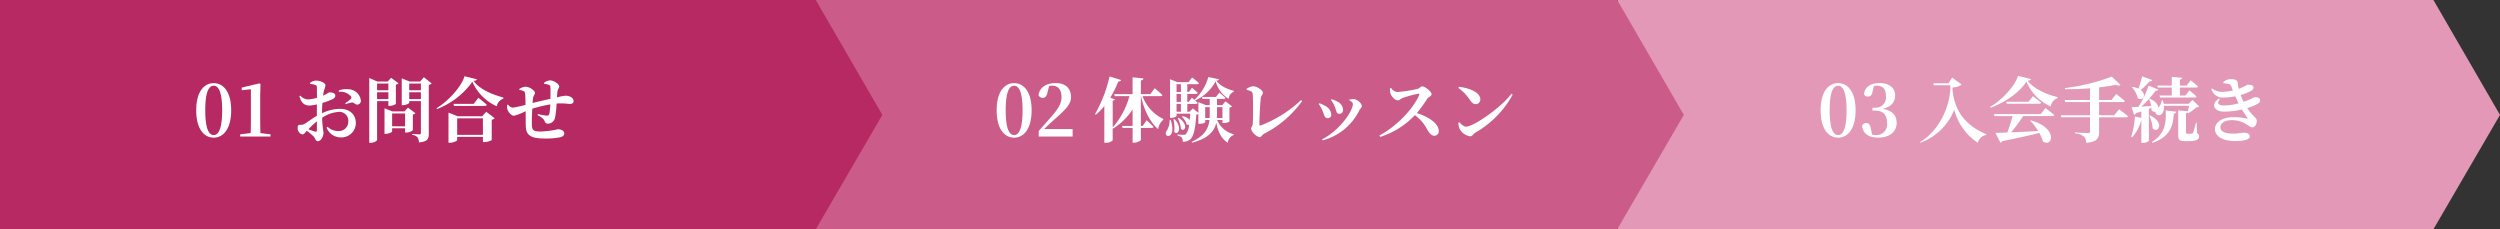
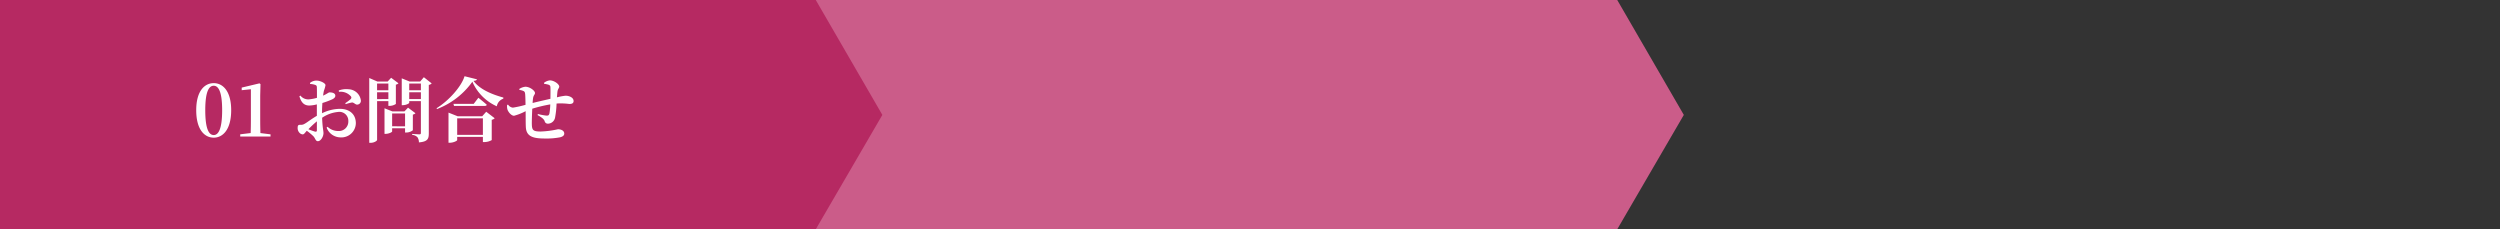
<svg xmlns="http://www.w3.org/2000/svg" width="530.963" height="48.7" viewBox="0 0 530.963 48.7">
  <rect x="0" y="0" width="530.963" height="48.7" fill="#333333" stroke="none" />
  <g id="Group_50" data-name="Group 50" transform="translate(-482.791 -768.003)">
-     <path id="Path_78" data-name="Path 78" d="M5316.729,1002h173.256l14.143,24.409-14.143,24.291H5316.729Z" transform="translate(-4490.374 -234)" fill="#e298b6" />
    <path id="Path_77" data-name="Path 77" d="M5316.729,1002h173.256l14.143,24.409-14.143,24.291H5316.729Z" transform="translate(-4663.718 -234)" fill="#cb5c89" />
    <path id="Path_76" data-name="Path 76" d="M5316.729,1002h173.256l14.143,24.409-14.143,24.291H5316.729Z" transform="translate(-4833.938 -234)" fill="#b62962" />
    <path id="Path_92" data-name="Path 92" d="M2.595-5.595c0-4.11.84-5.19,1.8-5.19.93,0,1.785,1.095,1.785,5.19,0,4.155-.855,5.28-1.785,5.28C3.435-.315,2.595-1.425,2.595-5.595Zm1.8-5.745c-1.95,0-3.72,1.665-3.72,5.745C.675-1.455,2.445.24,4.395.24,6.315.24,8.1-1.455,8.1-5.595,8.1-9.675,6.315-11.34,4.395-11.34ZM14.31-.735q-.045-1.4-.045-2.79v-5.19l.06-2.415-.21-.165-3.78.9v.555l1.95-.2v6.51q0,1.4-.045,2.79l-2.22.27V0h6.435V-.465ZM26.3-1.35c0,.27-.105.375-.42.3a12.4,12.4,0,0,1-1.38-.5,21.936,21.936,0,0,1,1.8-1.68ZM27.4-5.415c0-.525.03-1.125.075-1.71a17.047,17.047,0,0,0,2.16-.81c.375-.2.6-.45.585-.75-.03-.7-1.05-.69-1.26-.69-.18.015-.54.33-1.335.69A9.006,9.006,0,0,1,27.8-9.75a5.977,5.977,0,0,0,.33-1.155c0-.435-1.125-.975-1.92-.975a2.092,2.092,0,0,0-1.38.51l.045.21a3.653,3.653,0,0,1,1.065.195c.255.105.36.165.36.615.015.375.015,1.215.015,2.13a8.663,8.663,0,0,1-1.755.33A2.125,2.125,0,0,1,22.8-8.7l-.21.15c.45,1.575,1.2,1.965,2.13,1.965a7.19,7.19,0,0,0,1.575-.24v2.43c-1.065.6-2.16,1.47-2.61,1.695a1.437,1.437,0,0,1-.9.21c-.45,0-.57.12-.57.7a1.417,1.417,0,0,0,.4,1.005,1,1,0,0,0,.675.33c.285,0,.45-.315.87-.765A12.364,12.364,0,0,1,25.53-.09c.465.465.465,1.08.99,1.08C27.12.99,27.7.03,27.7-.72c0-.585-.21-1.08-.285-3.27a7.2,7.2,0,0,1,3.39-1.23,1.894,1.894,0,0,1,2.175,1.95,2.008,2.008,0,0,1-2.13,2.1,3.283,3.283,0,0,1-2.28-.9l-.2.165A3.164,3.164,0,0,0,31.26.18a3.074,3.074,0,0,0,3.315-3c0-1.965-1.4-3.06-3.375-3.06a8.8,8.8,0,0,0-3.8.93Zm3.585-4.08a2.916,2.916,0,0,1,2.55.975c.15.255.1.39-.09.6a10.45,10.45,0,0,1-1.125.84l.12.2A8.854,8.854,0,0,1,33.75-7.23c.4-.03.735.48,1.11.45a.8.8,0,0,0,.78-.9,2.714,2.714,0,0,0-2.55-2.355,4.513,4.513,0,0,0-2.145.255Zm10.5-1.755v1.425h-2.4V-11.25Zm-2.4,3.3V-9.4h2.4V-7.95Zm2.4.435V-6.51h.27a2.49,2.49,0,0,0,1.32-.405v-4.11a.911.911,0,0,0,.555-.285l-1.56-1.17-.735.8H39.15l-1.725-.75V1.335h.285c.765,0,1.38-.42,1.38-.63v-8.22Zm.8,5.34V-4.9H45.03v2.73Zm4.4-2.49a1,1,0,0,0,.555-.285L45.66-6.135l-.765.8h-2.55L40.665-6V-.57h.24c.675,0,1.38-.36,1.38-.51v-.675H45.03v.9h.3a2.2,2.2,0,0,0,1.35-.48ZM45.915-7.95V-9.4H48.39V-7.95Zm2.475-3.3v1.425H45.915V-11.25Zm.63-1.35-.78.915H45.99l-1.665-.675v5.7h.225c.69,0,1.365-.36,1.365-.51v-.345H48.39V-.78c0,.195-.06.315-.315.315-.285,0-1.53-.09-1.53-.09v.21a1.663,1.663,0,0,1,1.125.51,1.893,1.893,0,0,1,.3,1.08c1.845-.15,2.1-.75,2.1-1.89v-10.32a1.118,1.118,0,0,0,.615-.315ZM56.1-.36V-3.87h5.46V-.36ZM61.41-4.3H56.22l-1.965-.78v6.4h.27c.765,0,1.575-.4,1.575-.57V.075h5.46v1.1h.315a3.213,3.213,0,0,0,1.56-.42V-3.555a1.118,1.118,0,0,0,.63-.33l-1.8-1.38Zm-1.8-2.64H55.305l.12.435h6.54c.225,0,.375-.075.42-.24C61.71-7.365,60.6-8.235,60.6-8.235ZM57.66-12.81c-.63,2.16-3.36,5.22-5.94,6.795l.09.18a16.458,16.458,0,0,0,7.515-5.805,10.185,10.185,0,0,0,5.19,5.22,2.1,2.1,0,0,1,1.38-1.62l.015-.24c-2.31-.63-5.01-1.7-6.345-3.54.48-.045.675-.135.735-.33Zm16.905,1.62a4.975,4.975,0,0,1,.87.165c.3.09.45.24.465.51.03.63.015,1.695,0,2.505-1.125.255-2.655.6-3.78.885a10.446,10.446,0,0,1,.105-1.08c.1-.6.4-.7.4-1.035,0-.495-1.1-1.335-2.04-1.335a2.865,2.865,0,0,0-1.29.465l.015.21a3.058,3.058,0,0,1,.885.24c.225.12.3.255.345.675.045.555.06,1.38.075,2.25a22.2,22.2,0,0,1-2.685.6A1.4,1.4,0,0,1,66.9-6.78l-.195.075a2.406,2.406,0,0,0,.105,1.08c.285.63.87,1.215,1.365,1.215a11.664,11.664,0,0,0,2.46-.975c.015,1.32,0,2.55.045,3.375C70.785,0,72.2.42,74.73.42A14.934,14.934,0,0,0,77.94.165c.63-.15.9-.42.9-.795,0-.63-.69-.915-1.335-.915a19.94,19.94,0,0,1-3.63.48c-1.635,0-1.89-.27-1.92-1.545-.015-.63.03-2.04.09-3.3a29.784,29.784,0,0,1,3.825-.915,13.74,13.74,0,0,1-.18,1.935c-.12.42-.285.45-.615.45a12.261,12.261,0,0,1-1.83-.345l-.075.225c.615.36,1.29.735,1.5,1.275a.687.687,0,0,0,.735.555,1.577,1.577,0,0,0,1.485-1.3,19.408,19.408,0,0,0,.315-2.97L77.4-7.02a14.041,14.041,0,0,1,2.52.105c.555,0,.9-.15.9-.63,0-.75-.945-1.125-1.71-1.125a12.963,12.963,0,0,0-1.83.345c.045-.465.075-.885.12-1.23.06-.54.375-.75.375-1.05,0-.51-1.08-1.32-2.01-1.32a2.414,2.414,0,0,0-1.23.525Z" transform="translate(523.791 797)" fill="#fff" />
-     <path id="Path_93" data-name="Path 93" d="M2.595-5.595c0-4.11.84-5.19,1.8-5.19.93,0,1.785,1.095,1.785,5.19,0,4.155-.855,5.28-1.785,5.28C3.435-.315,2.595-1.425,2.595-5.595Zm1.8-5.745c-1.95,0-3.72,1.665-3.72,5.745C.675-1.455,2.445.24,4.395.24,6.315.24,8.1-1.455,8.1-5.595,8.1-9.675,6.315-11.34,4.395-11.34ZM10.74-1.59c.75-.705,1.47-1.38,1.92-1.785C15.3-5.7,16.47-6.84,16.47-8.355c0-1.755-1.035-3-3.3-3-1.845,0-3.42.9-3.6,2.58a.958.958,0,0,0,.885.57c.435,0,.84-.255,1.005-1.14l.36-1.38a3.888,3.888,0,0,1,.7-.075c1.215,0,1.935.93,1.935,2.37,0,1.5-.72,2.565-2.355,4.425-.735.84-1.605,1.83-2.49,2.835V0h7.2V-1.59ZM35.46-8.58c.225,0,.39-.075.42-.24-.6-.57-1.635-1.44-1.635-1.44L33.315-9h-2.01v-2.91c.4-.06.51-.21.54-.435l-2.3-.225V-9H25.635l.12.42h3.12A16.679,16.679,0,0,1,25.32-1.935v-5.67c.285-.06.42-.15.465-.285l-.975-.36A22.881,22.881,0,0,0,26.5-11.685c.36,0,.54-.12.6-.315l-2.445-.765a28.781,28.781,0,0,1-3.09,8l.18.12a12.241,12.241,0,0,0,1.8-1.83V1.335h.33a2.1,2.1,0,0,0,1.44-.51v-2.61l.09.105a13.905,13.905,0,0,0,4.14-4.065V-2.25H27.3l.12.42h2.13V1.3h.33c.66,0,1.425-.42,1.425-.6V-1.83H33.57c.21,0,.375-.075.42-.225-.54-.57-1.47-1.41-1.47-1.41L31.695-2.25h-.39V-8.58h.03c.615,2.835,1.875,5.535,3.645,7A3.053,3.053,0,0,1,36.045-3.54l.03-.195a8.571,8.571,0,0,1-4.41-4.845Zm1.95,5.04a3.953,3.953,0,0,1-.615,2.295C35.76.315,39.045.84,37.635-3.54Zm.81-.105A7.361,7.361,0,0,1,38.385-.99c.735.9,1.86-.84.06-2.7Zm.9-.24a5.883,5.883,0,0,1,.705,2.265c.795.765,1.725-.915-.51-2.355Zm.69-1.38h-.93V-6.93h.93Zm0-5.85v1.65h-.93v-1.65Zm0,3.75h-.93v-1.68h.93ZM45.93-6.24v1.545c0,.255,0,.51-.015.765H44.97V-6.24Zm2.7,0v2.31H47.445a6.781,6.781,0,0,0,.03-.78V-6.24ZM51.045-9.7c-1.32-.36-2.985-1.035-3.69-2.175.375-.045.51-.12.555-.285l-2.28-.48A10.428,10.428,0,0,1,42.675-7.8c-.3-.255-.54-.45-.54-.45l-.66.885H41.16v-1.68h1.83c.21,0,.36-.075.39-.24-.45-.45-1.215-1.08-1.215-1.08l-.66.9H41.16v-1.65h2.07c.21,0,.36-.075.405-.24-.54-.51-1.455-1.185-1.455-1.185l-.765.99h-2.34L37.5-12.165v8.2h.24c.7,0,1.14-.33,1.14-.435v-.45h2.9c-.03.5-.06.945-.105,1.35a2.359,2.359,0,0,0-1.515-.81l-.165.12a3.08,3.08,0,0,1,1.02,1.59.524.524,0,0,0,.54.075A3.8,3.8,0,0,1,40.875-.5a.7.7,0,0,1-.495.135c-.27,0-.885-.03-1.275-.075L39.09-.2a1.627,1.627,0,0,1,.9.42,1.365,1.365,0,0,1,.2.885,2.39,2.39,0,0,0,1.56-.48c.705-.57,1.11-2.025,1.32-5.28a1.081,1.081,0,0,0,.45-.12V-2.7h.255c.735,0,1.2-.255,1.2-.36v-.45h.9C45.66-1.665,44.82-.135,42.1,1.125l.12.18c3.54-.96,4.725-2.52,5.1-4.26.39,2.04,1.065,3.375,2.445,4.29a1.923,1.923,0,0,1,1.245-1.65L51.03-.48a5.275,5.275,0,0,1-3.54-3.03h1.14v.63h.27a1.854,1.854,0,0,0,1.215-.315V-6.15c.315-.06.45-.135.54-.27l-1.38-1.05-.69.8h-1.11v-1.32h1.4c.21,0,.36-.075.39-.24-.5-.45-1.29-1.11-1.29-1.11l-.72.93H44.265l.12.42H45.93v1.32h-.81l-1.6-.63v2.28l-1.17-.96-.705.72h-.48V-6.93h1.815c.21,0,.36-.075.39-.24a5.818,5.818,0,0,0-.54-.48,9.3,9.3,0,0,0,4.35-4.08,6.443,6.443,0,0,0,2.76,3.735,1.784,1.784,0,0,1,1.11-1.53Zm2.73-.225c1.155.33,1.245.465,1.29.96.075,1.125.09,4.965,0,6.27-.015.45-.36.72-.36,1.065a2.843,2.843,0,0,0,1.77,1.77c.48,0,.465-.435,1.035-.75A22.605,22.605,0,0,0,65.55-7.53l-.225-.21a26.163,26.163,0,0,1-8.61,5.4c-.165.045-.24-.045-.24-.24,0-1.455.195-4.785.3-5.58.045-.45.45-.78.45-1.17,0-.45-1.215-1.35-2.13-1.35a3.485,3.485,0,0,0-1.335.54ZM72.48-6.375c.36.885.285,1.545.99,1.545a.755.755,0,0,0,.78-.78,2.057,2.057,0,0,0-1.17-1.785,5.458,5.458,0,0,0-1.26-.525l-.135.165A6.06,6.06,0,0,1,72.48-6.375Zm5.2.84c.165-.345.555-.615.555-.915,0-.585-1.005-1.485-1.77-1.5a4.936,4.936,0,0,0-.855.1l-.015.18c.435.225.735.465.735.75,0,1.545-2.88,5.7-6.54,7.5L69.93.81A12.107,12.107,0,0,0,77.685-5.535Zm-7.8.075c.375.825.4,1.56,1.065,1.56a.725.725,0,0,0,.795-.765A2.253,2.253,0,0,0,70.38-6.54a4.941,4.941,0,0,0-1.155-.525l-.15.165A5.713,5.713,0,0,1,69.885-5.46ZM84.21-10.215a3.107,3.107,0,0,0,.12,1.1c.18.555.885,1.425,1.545,1.425.42,0,.6-.36,1.1-.525A25.646,25.646,0,0,1,90.24-9.1c.165,0,.255.06.165.285-1.215,2.925-4.9,6.75-8.43,8.58l.165.315a17.246,17.246,0,0,0,7.35-4.62A8.5,8.5,0,0,1,92.16-1.41c.51.795.9,1.245,1.485,1.245a.942.942,0,0,0,.93-.975c0-1.65-2.205-3.075-4.665-3.84A26.9,26.9,0,0,0,92.175-8.1c.18-.255.87-.48.87-.915,0-.48-1.35-1.635-2-1.635-.315,0-.57.435-.945.525a28.959,28.959,0,0,1-4.38.675,1.781,1.781,0,0,1-1.26-.87Zm14.52-.105a9.619,9.619,0,0,1,2.52,2.64c.375.525.69.8,1.17.8A.97.97,0,0,0,103.4-7.89c0-1.545-2.46-2.43-4.53-2.67Zm1.635,8.22c-.54,0-1.065-.57-1.425-.93l-.21.135a3.387,3.387,0,0,0,.33,1.365,3.065,3.065,0,0,0,2.2,1.485c.435,0,.63-.495,1.11-.8a20.758,20.758,0,0,0,7.9-8.055l-.27-.18C107.85-6.18,101.985-2.1,100.365-2.1Z" transform="translate(693.791 797)" fill="#fff" />
-     <path id="Path_94" data-name="Path 94" d="M2.595-5.595c0-4.11.84-5.19,1.8-5.19.93,0,1.785,1.095,1.785,5.19,0,4.155-.855,5.28-1.785,5.28C3.435-.315,2.595-1.425,2.595-5.595Zm1.8-5.745c-1.95,0-3.72,1.665-3.72,5.745C.675-1.455,2.445.24,4.395.24,6.315.24,8.1-1.455,8.1-5.595,8.1-9.675,6.315-11.34,4.395-11.34Zm7.605.6a3.228,3.228,0,0,1,.645-.06c1.215,0,1.9.75,1.9,2.19a2.191,2.191,0,0,1-2.31,2.49h-.555v.615h.66c1.6,0,2.445.96,2.445,2.64a2.265,2.265,0,0,1-2.445,2.55,2.989,2.989,0,0,1-.735-.09l-.27-1.29c-.15-.885-.45-1.17-1.005-1.17a.894.894,0,0,0-.855.6c.195,1.65,1.41,2.5,3.435,2.5,2.4,0,3.915-1.275,3.915-3.105,0-1.53-.825-2.655-2.97-3C15.7-6.3,16.5-7.365,16.5-8.7c0-1.56-1.14-2.655-3.33-2.655-1.68,0-3.135.72-3.285,2.37a.835.835,0,0,0,.8.495c.51,0,.885-.27,1.005-.975Zm15.825-.57H24.6l.12.42h3.5v.915c-.375,4.92-3.18,9.3-6.45,11.145l.09.15a12.355,12.355,0,0,0,7.2-6.99A11.969,11.969,0,0,0,34.08,1.335a2.094,2.094,0,0,1,1.755-1.65L35.9-.48c-4.38-1.8-6.75-4.845-7.215-9.42v-.525a3.09,3.09,0,0,0,1.935-.63l-2.025-1.47Zm19.59,6.54h-9.93l.12.435H41.43a33.312,33.312,0,0,1-1.1,3.48c-1.05.045-1.92.075-2.535.075L38.85,1.3a.633.633,0,0,0,.435-.33c3.57-.72,6.03-1.26,7.83-1.74a7.369,7.369,0,0,1,.765,1.8c1.995,1.425,3.39-2.8-2.535-4.455l-.135.09a13.111,13.111,0,0,1,1.68,2.16c-2.13.12-4.125.225-5.775.285a29.828,29.828,0,0,0,2.565-3.45h6.195c.225,0,.375-.075.42-.24-.7-.6-1.86-1.455-1.86-1.455Zm-2.58-2.625H40.08l.12.435h6.9c.21,0,.36-.075.405-.24-.66-.57-1.74-1.38-1.74-1.38ZM42.6-12.885c-.615,2.085-3.315,5.07-5.94,6.6l.1.165c3.075-1.08,6.255-3.33,7.62-5.55A10,10,0,0,0,49.53-6.39a2.278,2.278,0,0,1,1.44-1.755l.015-.24c-2.25-.51-5.01-1.725-6.36-3.465.48-.045.69-.135.75-.345Zm20.415,8.37H59.82V-7.32h5.04c.225,0,.39-.075.435-.24-.705-.6-1.845-1.47-1.845-1.47L62.43-7.755H59.82V-10.44c1.305-.15,2.505-.33,3.51-.54.525.195.87.165,1.035.03L62.52-12.735a42.136,42.136,0,0,1-9.975,2.445l.045.24c1.71.015,3.555-.06,5.295-.2v2.49H52.5l.12.435h5.265v2.805h-6.21l.12.435h6.09v3.03c0,.21-.1.33-.375.33-.48,0-2.82-.15-2.82-.15v.195a3.6,3.6,0,0,1,1.875.66,1.78,1.78,0,0,1,.51,1.35c2.37-.165,2.745-1.05,2.745-2.31V-4.08h5.7c.225,0,.39-.075.435-.24-.735-.615-1.89-1.47-1.89-1.47ZM72.3-10.4h2.955v1.7h-2.6l.12.42h7.335c.21,0,.36-.075.39-.24C79.935-9.06,78.99-9.8,78.99-9.8l-.84,1.1H76.98v-1.7h3.45c.21,0,.36-.075.4-.24-.585-.54-1.56-1.305-1.56-1.305l-.87,1.125H76.98V-12.09c.345-.075.45-.21.48-.39l-2.205-.195v1.86H72.18ZM68.955-12.78c-.225.9-.51,1.89-.765,2.625a5.051,5.051,0,0,0-1.245-.4l-.15.09A5.317,5.317,0,0,1,68.04-8.145c1.035.765,2.01-.72.615-1.74a14.121,14.121,0,0,0,1.86-1.815c.345.015.54-.105.6-.285Zm2.19,14.115c3.75-1.245,4.395-3.6,4.53-6.2.36-.03.51-.165.57-.405l-2.31-.285c.225,2.49-.15,5.1-2.91,6.705Zm-.66-5.745a7.825,7.825,0,0,1,.72,2.7c1.17,1.155,2.625-1.275-.555-2.76ZM80.55-2.925h-.165C80.13-1.98,79.89-1.08,79.77-.81c-.09.165-.135.18-.255.195a3.422,3.422,0,0,1-.45.015h-.51c-.24,0-.285-.075-.285-.24V-4.98a.749.749,0,0,0,.345-.135l-.03.105.165.09a14.188,14.188,0,0,0,1.77-1.3c.3-.015.45-.045.57-.165L79.65-7.77l-.81.825H73.545a5.56,5.56,0,0,0-.195-.75l-.225-.015a2.5,2.5,0,0,1-.735,1.56c-.015-.57-.48-1.3-1.785-1.86l-.165.06a7.224,7.224,0,0,1,.45,1.455c-.75.06-1.47.105-2.115.15a21.728,21.728,0,0,0,3.045-3.39c.315.045.51-.06.585-.24L70.35-10.8a25.538,25.538,0,0,1-2.16,4.5c-.615.03-1.14.06-1.47.06l.51,1.62a.55.55,0,0,0,.4-.33c.4-.135.795-.255,1.155-.375V-3.96l-1.38-.3A15.405,15.405,0,0,1,66.63.015l.24.12a8.842,8.842,0,0,0,1.9-3.645h.015V1.35h.285c.81,0,1.32-.36,1.32-.465V-5.88l.54-.2a2.941,2.941,0,0,1,.015.51.918.918,0,0,0,.81.315.592.592,0,0,0,.06.315.824.824,0,0,0,1.29.18,2.263,2.263,0,0,0,.48-1.77h5.34c-.075.36-.165.8-.255,1.155L76.62-5.55V-.405c0,1.035.18,1.38,1.4,1.38h.855c1.59,0,2.175-.345,2.175-.99A.646.646,0,0,0,80.6-.7ZM90.51-7.38a11.034,11.034,0,0,1-.63-1.44,9.346,9.346,0,0,0,2.295-.93.8.8,0,0,0,.435-.645c0-.54-.66-.615-1.26-.615a12.3,12.3,0,0,1-1.89.885c-.105-.495-.165-1.02-.21-1.335-.075-.57-.675-.735-1.515-.735a2.285,2.285,0,0,0-1.56.675l.045.2c.345.03.735.09.99.135a.864.864,0,0,1,.735.66c.09.225.18.48.285.735a10.986,10.986,0,0,1-2.115.3,3.469,3.469,0,0,1-2.295-.72l-.165.12a2.518,2.518,0,0,0,2.76,1.8,12.686,12.686,0,0,0,2.34-.255c.225.525.465,1.035.69,1.5a12.2,12.2,0,0,1-3.075.45c-1.32,0-1.545-.495-.9-1.32l-.195-.15c-1.875,1.245-.99,2.775,1.08,2.775a17.405,17.405,0,0,0,3.795-.45c.5.825.945,1.41,1.17,1.785.075.135.06.2-.12.135a14.109,14.109,0,0,0-2.715-.3c-2.7,0-4.065,1.2-4.065,2.535C84.42.075,86.3.96,88.65.96c1.635,0,3.165-.225,3.165-.99,0-.555-.555-.78-1.2-.78-.855,0-.99.195-2.34.195-1.23,0-2.7-.27-2.7-1.35,0-.87.915-1.515,2.43-1.515a5.942,5.942,0,0,1,2.805.7c.87.5,1.11.84,1.59.84.5,0,.915-.675.915-1.41,0-.6-.9-.96-2.04-2.7a10.045,10.045,0,0,0,2.3-.96.815.815,0,0,0,.45-.675c0-.585-.705-.72-1.275-.645a14.2,14.2,0,0,1-2.1.9Z" transform="translate(868.791 797)" fill="#fff" />
  </g>
</svg>